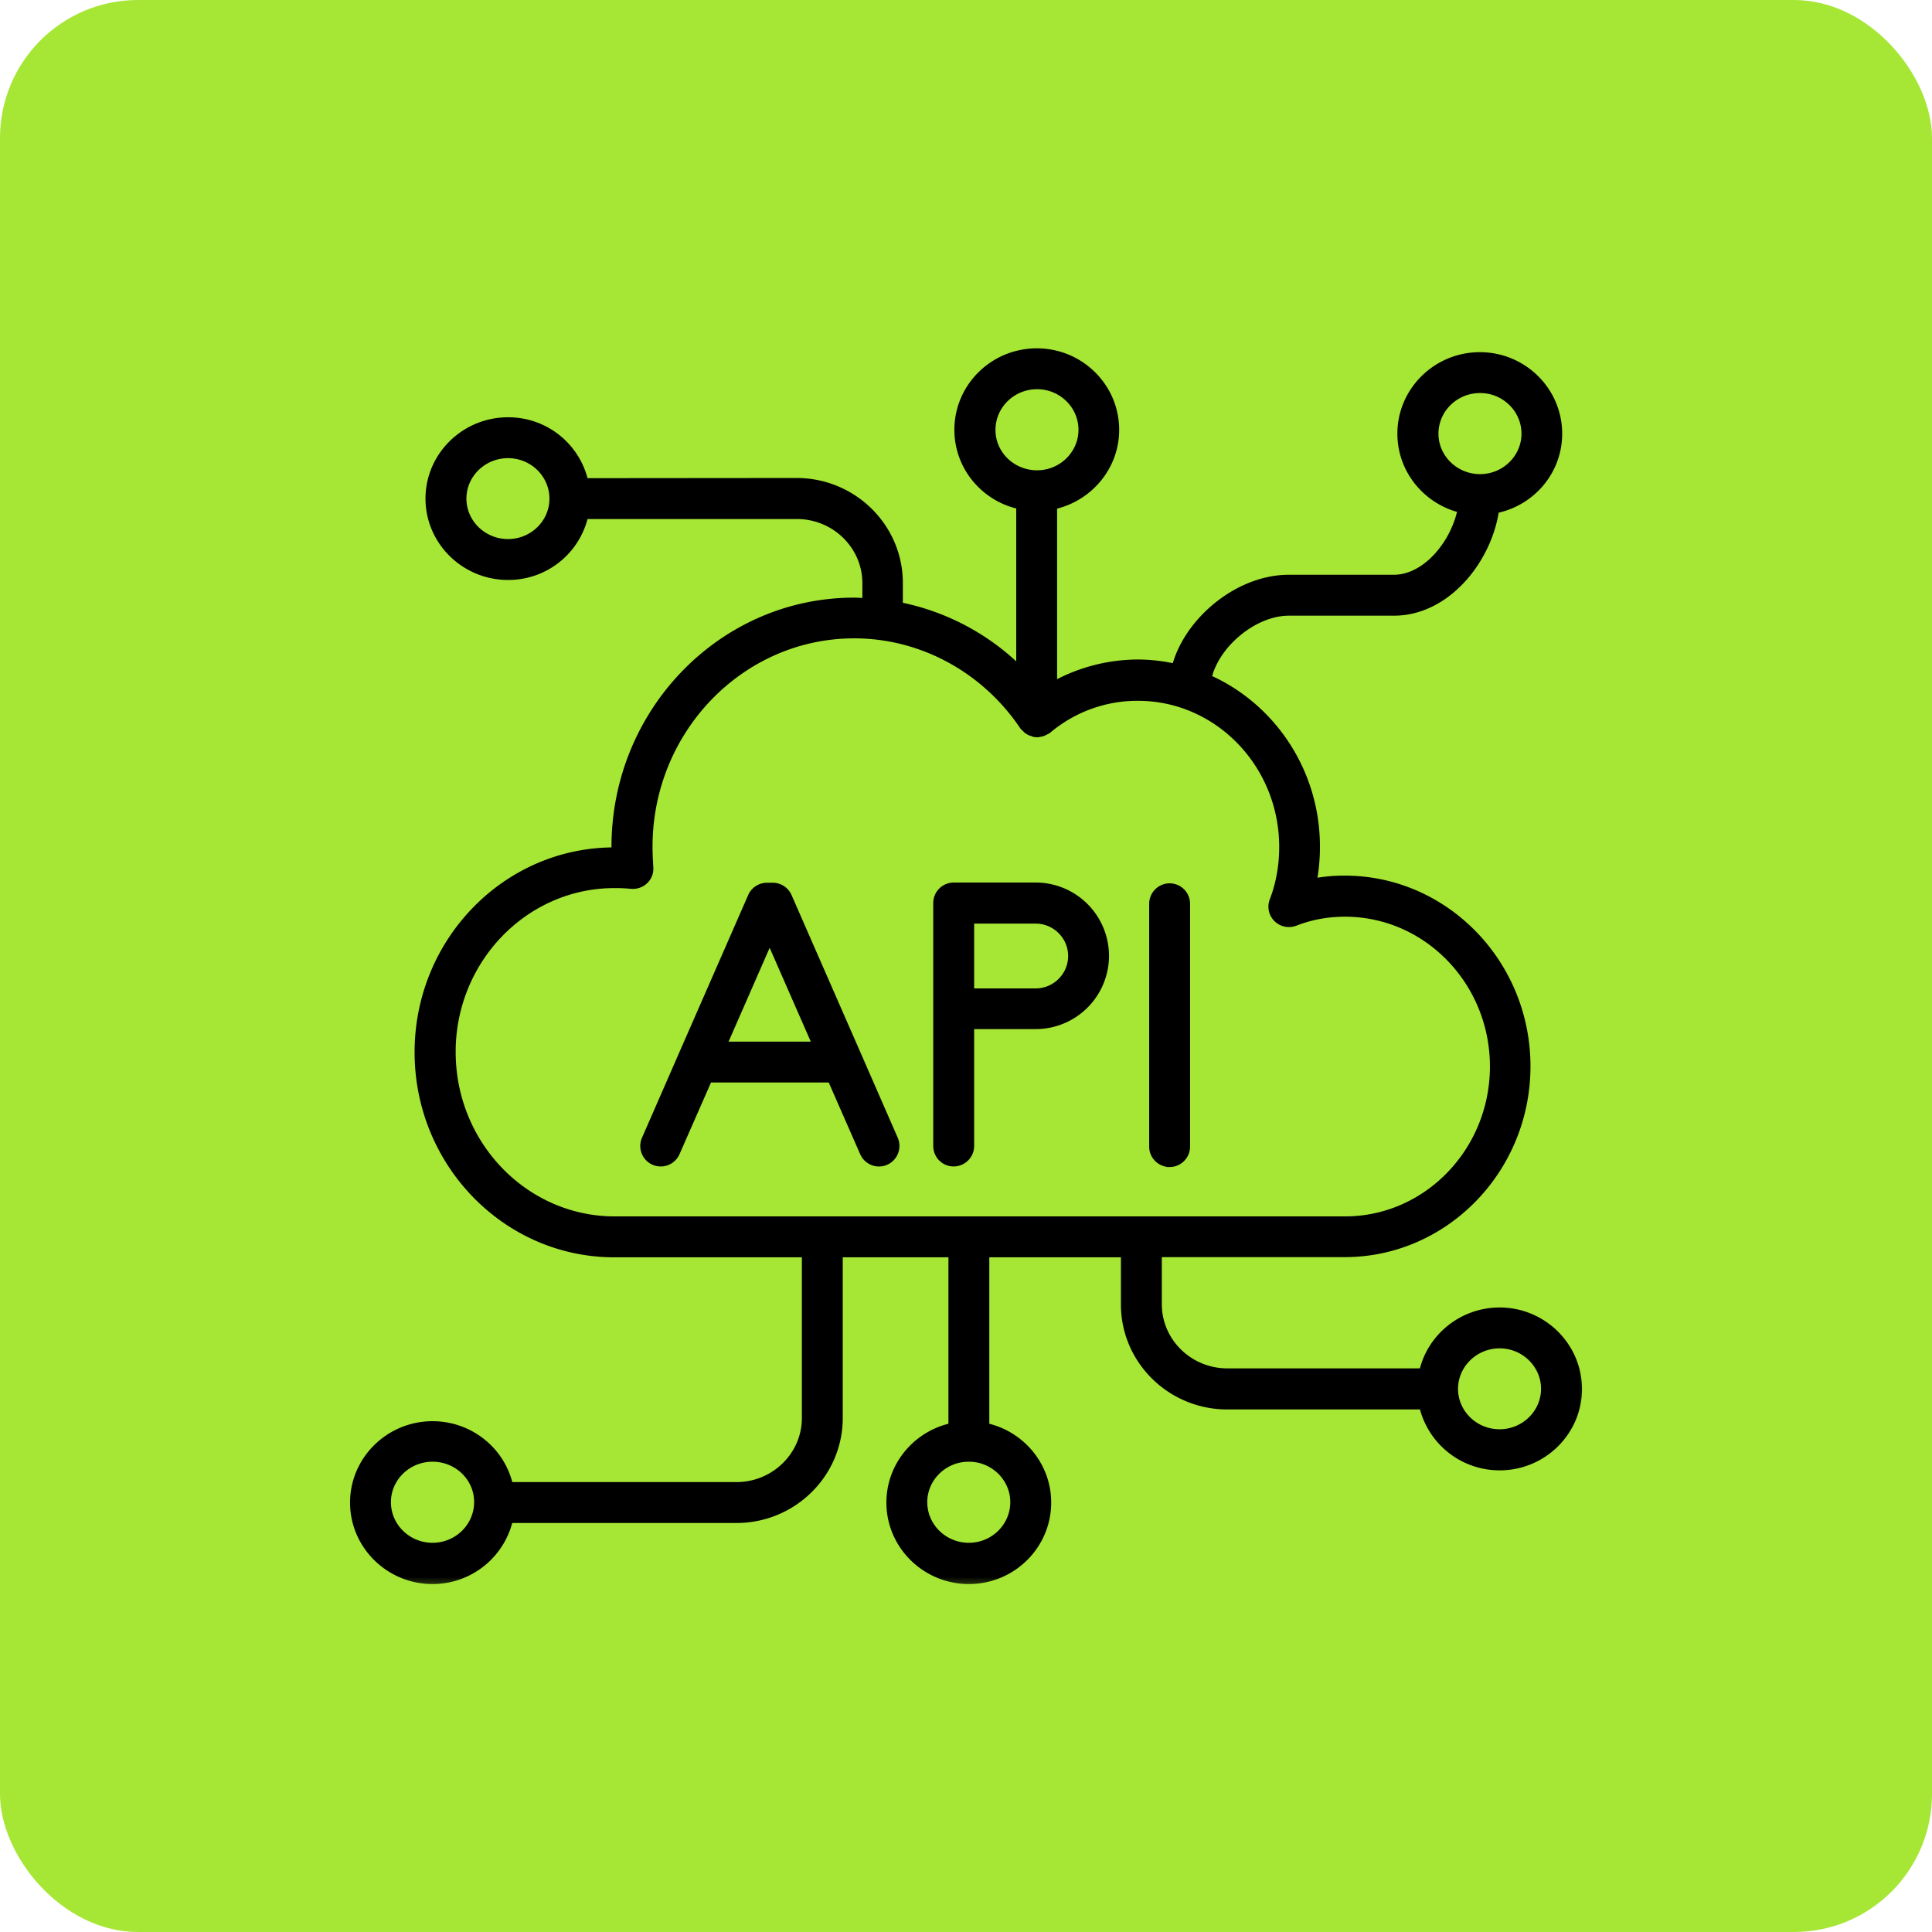
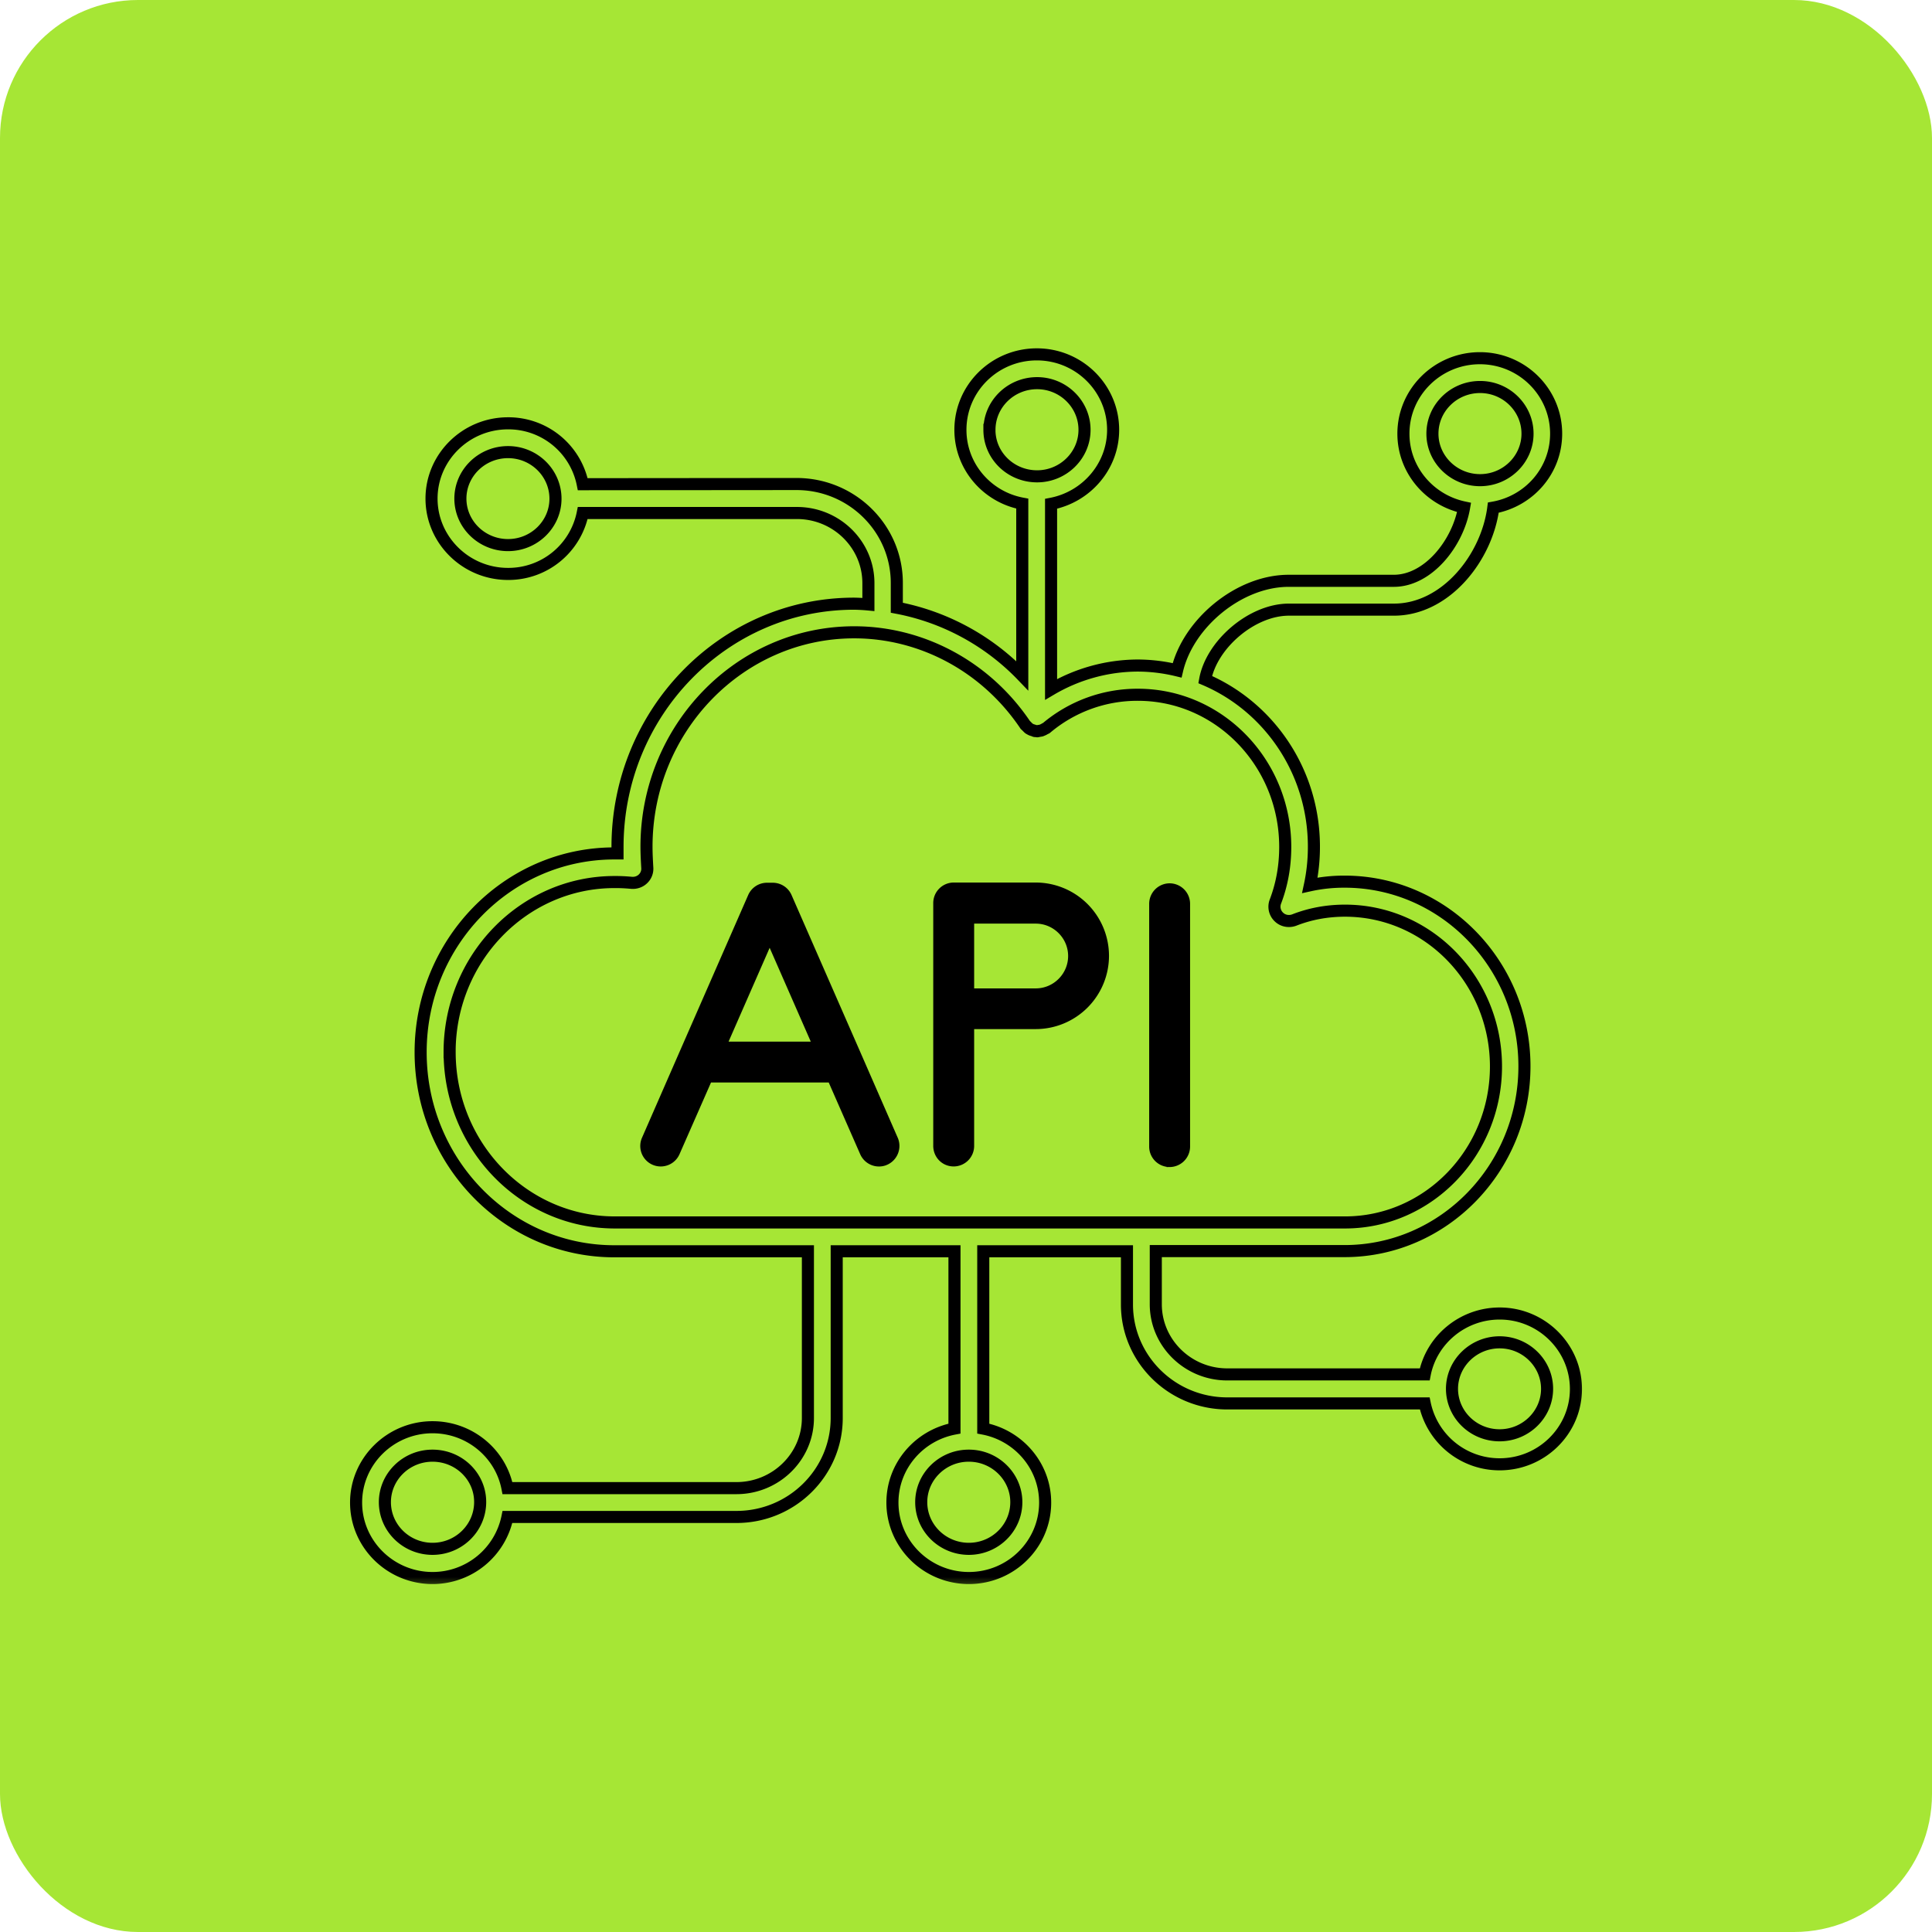
<svg xmlns="http://www.w3.org/2000/svg" width="64" height="64" fill="none">
  <rect width="64" height="64" fill="#A6E635" rx="4.571" />
  <g clip-path="url(#a)">
    <mask id="b" width="42" height="42" x="10.796" y="10.738" fill="#000" maskUnits="userSpaceOnUse">
      <path fill="#fff" d="M10.796 10.738h42v42h-42z" />
      <path d="M49.678 43.512c-1.228 0-2.259.872-2.482 2.017h-6.541c-1.305 0-2.368-1.044-2.368-2.323v-1.762h6.256c3.283 0 5.956-2.75 5.956-6.122 0-3.373-2.673-6.116-5.956-6.116q-.591-.002-1.152.121.134-.62.134-1.279c0-2.494-1.49-4.633-3.602-5.536.21-1.158 1.54-2.317 2.774-2.317h3.481c1.718 0 3.08-1.73 3.29-3.379 1.184-.21 2.081-1.221 2.081-2.45 0-1.38-1.133-2.5-2.526-2.5-1.394 0-2.533 1.12-2.533 2.5 0 1.203.865 2.202 2.01 2.444-.203 1.184-1.19 2.43-2.328 2.43H42.69c-1.655 0-3.335 1.414-3.697 2.966a5.6 5.6 0 0 0-1.318-.159 5.7 5.7 0 0 0-2.857.79v-6.148c1.165-.223 2.056-1.235 2.056-2.45 0-1.38-1.133-2.5-2.527-2.5-1.4 0-2.532 1.12-2.532 2.5 0 1.215.884 2.227 2.049 2.444v5.701a7.77 7.77 0 0 0-4.156-2.252v-.821c0-1.807-1.489-3.277-3.322-3.277l-7.082.006a2.51 2.51 0 0 0-2.476-2.017c-1.394 0-2.533 1.12-2.533 2.494s1.14 2.495 2.533 2.495a2.51 2.51 0 0 0 2.476-2.018H26.4c1.305 0 2.367 1.044 2.367 2.323v.707a6 6 0 0 0-.477-.026c-4.32 0-7.834 3.615-7.834 8.057v.216h-.108c-3.538 0-6.414 2.953-6.414 6.586s2.876 6.593 6.414 6.593h6.415v5.524c0 1.279-1.063 2.322-2.368 2.322H16.81c-.223-1.151-1.254-2.017-2.482-2.017-1.393 0-2.532 1.12-2.532 2.495 0 1.38 1.139 2.5 2.532 2.5a2.53 2.53 0 0 0 2.482-2.023h7.586c1.832 0 3.321-1.47 3.321-3.277V41.45h3.901v5.874c-1.17.222-2.055 1.234-2.055 2.45 0 1.38 1.139 2.5 2.533 2.5s2.526-1.12 2.526-2.5c0-1.216-.885-2.228-2.05-2.45V41.45h4.76v1.763c0 1.807 1.49 3.277 3.323 3.277h6.541a2.53 2.53 0 0 0 2.482 2.017c1.394 0 2.527-1.12 2.527-2.494s-1.133-2.501-2.527-2.501m-2.227-29.146c0-.852.706-1.546 1.578-1.546.866 0 1.572.694 1.572 1.546 0 .847-.706 1.54-1.572 1.54h-.013c-.859-.006-1.565-.693-1.565-1.54m-30.622 3.691c-.872 0-1.578-.693-1.578-1.54 0-.846.706-1.54 1.578-1.54.866 0 1.566.688 1.572 1.534v.019c-.006.84-.706 1.527-1.572 1.527m-2.5 33.25c-.873 0-1.579-.693-1.579-1.546 0-.847.706-1.54 1.578-1.54s1.578.687 1.578 1.534v.012c-.006.853-.712 1.54-1.578 1.54m19.338-1.546c0 .853-.706 1.546-1.572 1.546-.871 0-1.578-.693-1.578-1.546 0-.847.707-1.54 1.572-1.54h.007c.865 0 1.571.694 1.571 1.54m-.89-35.522c0-.853.706-1.546 1.578-1.546.865 0 1.571.693 1.571 1.546 0 .846-.706 1.54-1.571 1.54-.872 0-1.579-.687-1.579-1.54M14.894 34.851c0-3.106 2.45-5.632 5.46-5.632q.275-.002.56.025c.14.013.28-.031.381-.127a.46.46 0 0 0 .147-.375c-.013-.23-.026-.458-.026-.694 0-3.913 3.087-7.102 6.88-7.102 2.252 0 4.371 1.146 5.663 3.061.006.013.02.02.032.032l.076.076c.02.02.045.032.07.045.032.02.064.025.102.038.02.006.032.02.057.02h.032c.013 0 .02.006.032.006.025 0 .045-.013.07-.013.032-.006.057-.006.083-.02a.5.5 0 0 0 .101-.05c.02-.013.039-.013.051-.026a4.67 4.67 0 0 1 3.03-1.1c2.691 0 4.88 2.259 4.88 5.04q0 .955-.324 1.807a.47.47 0 0 0 .108.509c.134.134.33.172.51.108.534-.21 1.1-.312 1.686-.312 2.761 0 5.001 2.317 5.001 5.161 0 2.851-2.246 5.167-5.001 5.167H20.355c-3.017-.006-5.46-2.539-5.46-5.644m34.783 12.695c-.872 0-1.572-.687-1.578-1.533V46c.006-.846.713-1.534 1.578-1.534s1.572.694 1.572 1.54-.706 1.54-1.572 1.54" />
    </mask>
-     <path fill="#000" d="M49.678 43.512c-1.228 0-2.259.872-2.482 2.017h-6.541c-1.305 0-2.368-1.044-2.368-2.323v-1.762h6.256c3.283 0 5.956-2.75 5.956-6.122 0-3.373-2.673-6.116-5.956-6.116q-.591-.002-1.152.121.134-.62.134-1.279c0-2.494-1.49-4.633-3.602-5.536.21-1.158 1.54-2.317 2.774-2.317h3.481c1.718 0 3.08-1.73 3.29-3.379 1.184-.21 2.081-1.221 2.081-2.45 0-1.38-1.133-2.5-2.526-2.5-1.394 0-2.533 1.12-2.533 2.5 0 1.203.865 2.202 2.01 2.444-.203 1.184-1.19 2.43-2.328 2.43H42.69c-1.655 0-3.335 1.414-3.697 2.966a5.6 5.6 0 0 0-1.318-.159 5.7 5.7 0 0 0-2.857.79v-6.148c1.165-.223 2.056-1.235 2.056-2.45 0-1.38-1.133-2.5-2.527-2.5-1.4 0-2.532 1.12-2.532 2.5 0 1.215.884 2.227 2.049 2.444v5.701a7.77 7.77 0 0 0-4.156-2.252v-.821c0-1.807-1.489-3.277-3.322-3.277l-7.082.006a2.51 2.51 0 0 0-2.476-2.017c-1.394 0-2.533 1.12-2.533 2.494s1.14 2.495 2.533 2.495a2.51 2.51 0 0 0 2.476-2.018H26.4c1.305 0 2.367 1.044 2.367 2.323v.707a6 6 0 0 0-.477-.026c-4.32 0-7.834 3.615-7.834 8.057v.216h-.108c-3.538 0-6.414 2.953-6.414 6.586s2.876 6.593 6.414 6.593h6.415v5.524c0 1.279-1.063 2.322-2.368 2.322H16.81c-.223-1.151-1.254-2.017-2.482-2.017-1.393 0-2.532 1.12-2.532 2.495 0 1.38 1.139 2.5 2.532 2.5a2.53 2.53 0 0 0 2.482-2.023h7.586c1.832 0 3.321-1.47 3.321-3.277V41.45h3.901v5.874c-1.17.222-2.055 1.234-2.055 2.45 0 1.38 1.139 2.5 2.533 2.5s2.526-1.12 2.526-2.5c0-1.216-.885-2.228-2.05-2.45V41.45h4.76v1.763c0 1.807 1.49 3.277 3.323 3.277h6.541a2.53 2.53 0 0 0 2.482 2.017c1.394 0 2.527-1.12 2.527-2.494s-1.133-2.501-2.527-2.501m-2.227-29.146c0-.852.706-1.546 1.578-1.546.866 0 1.572.694 1.572 1.546 0 .847-.706 1.54-1.572 1.54h-.013c-.859-.006-1.565-.693-1.565-1.54m-30.622 3.691c-.872 0-1.578-.693-1.578-1.54 0-.846.706-1.54 1.578-1.54.866 0 1.566.688 1.572 1.534v.019c-.006.84-.706 1.527-1.572 1.527m-2.5 33.25c-.873 0-1.579-.693-1.579-1.546 0-.847.706-1.54 1.578-1.54s1.578.687 1.578 1.534v.012c-.006.853-.712 1.54-1.578 1.54m19.338-1.546c0 .853-.706 1.546-1.572 1.546-.871 0-1.578-.693-1.578-1.546 0-.847.707-1.54 1.572-1.54h.007c.865 0 1.571.694 1.571 1.54m-.89-35.522c0-.853.706-1.546 1.578-1.546.865 0 1.571.693 1.571 1.546 0 .846-.706 1.54-1.571 1.54-.872 0-1.579-.687-1.579-1.54M14.894 34.851c0-3.106 2.45-5.632 5.46-5.632q.275-.002.56.025c.14.013.28-.031.381-.127a.46.46 0 0 0 .147-.375c-.013-.23-.026-.458-.026-.694 0-3.913 3.087-7.102 6.88-7.102 2.252 0 4.371 1.146 5.663 3.061.006.013.02.02.032.032l.076.076c.02.02.045.032.07.045.032.02.064.025.102.038.02.006.032.02.057.02h.032c.013 0 .02.006.032.006.025 0 .045-.013.07-.013.032-.006.057-.006.083-.02a.5.5 0 0 0 .101-.05c.02-.013.039-.013.051-.026a4.67 4.67 0 0 1 3.03-1.1c2.691 0 4.88 2.259 4.88 5.04q0 .955-.324 1.807a.47.47 0 0 0 .108.509c.134.134.33.172.51.108.534-.21 1.1-.312 1.686-.312 2.761 0 5.001 2.317 5.001 5.161 0 2.851-2.246 5.167-5.001 5.167H20.355c-3.017-.006-5.46-2.539-5.46-5.644m34.783 12.695c-.872 0-1.572-.687-1.578-1.533V46c.006-.846.713-1.534 1.578-1.534s1.572.694 1.572 1.54-.706 1.54-1.572 1.54" />
    <path stroke="#000" stroke-width=".4" d="M49.678 43.512c-1.228 0-2.259.872-2.482 2.017h-6.541c-1.305 0-2.368-1.044-2.368-2.323v-1.762h6.256c3.283 0 5.956-2.75 5.956-6.122 0-3.373-2.673-6.116-5.956-6.116q-.591-.002-1.152.121.134-.62.134-1.279c0-2.494-1.49-4.633-3.602-5.536.21-1.158 1.54-2.317 2.774-2.317h3.481c1.718 0 3.08-1.73 3.29-3.379 1.184-.21 2.081-1.221 2.081-2.45 0-1.38-1.133-2.5-2.526-2.5-1.394 0-2.533 1.12-2.533 2.5 0 1.203.865 2.202 2.01 2.444-.203 1.184-1.19 2.43-2.328 2.43H42.69c-1.655 0-3.335 1.414-3.697 2.966a5.6 5.6 0 0 0-1.318-.159 5.7 5.7 0 0 0-2.857.79v-6.148c1.165-.223 2.056-1.235 2.056-2.45 0-1.38-1.133-2.5-2.527-2.5-1.4 0-2.532 1.12-2.532 2.5 0 1.215.884 2.227 2.049 2.444v5.701a7.77 7.77 0 0 0-4.156-2.252v-.821c0-1.807-1.489-3.277-3.322-3.277l-7.082.006a2.51 2.51 0 0 0-2.476-2.017c-1.394 0-2.533 1.12-2.533 2.494s1.14 2.495 2.533 2.495a2.51 2.51 0 0 0 2.476-2.018H26.4c1.305 0 2.367 1.044 2.367 2.323v.707a6 6 0 0 0-.477-.026c-4.32 0-7.834 3.615-7.834 8.057v.216h-.108c-3.538 0-6.414 2.953-6.414 6.586s2.876 6.593 6.414 6.593h6.415v5.524c0 1.279-1.063 2.322-2.368 2.322H16.81c-.223-1.151-1.254-2.017-2.482-2.017-1.393 0-2.532 1.12-2.532 2.495 0 1.38 1.139 2.5 2.532 2.5a2.53 2.53 0 0 0 2.482-2.023h7.586c1.832 0 3.321-1.47 3.321-3.277V41.45h3.901v5.874c-1.17.222-2.055 1.234-2.055 2.45 0 1.38 1.139 2.5 2.533 2.5s2.526-1.12 2.526-2.5c0-1.216-.885-2.228-2.05-2.45V41.45h4.76v1.763c0 1.807 1.49 3.277 3.323 3.277h6.541a2.53 2.53 0 0 0 2.482 2.017c1.394 0 2.527-1.12 2.527-2.494s-1.133-2.501-2.527-2.501Zm-2.227-29.146c0-.852.706-1.546 1.578-1.546.866 0 1.572.694 1.572 1.546 0 .847-.706 1.54-1.572 1.54h-.013c-.859-.006-1.565-.693-1.565-1.54Zm-30.622 3.691c-.872 0-1.578-.693-1.578-1.54 0-.846.706-1.54 1.578-1.54.866 0 1.566.688 1.572 1.534v.019c-.006.84-.706 1.527-1.572 1.527Zm-2.5 33.25c-.873 0-1.579-.693-1.579-1.546 0-.847.706-1.54 1.578-1.54s1.578.687 1.578 1.534v.012c-.006.853-.712 1.54-1.578 1.54Zm19.338-1.546c0 .853-.706 1.546-1.572 1.546-.871 0-1.578-.693-1.578-1.546 0-.847.707-1.54 1.572-1.54h.007c.865 0 1.571.694 1.571 1.54Zm-.89-35.522c0-.853.706-1.546 1.578-1.546.865 0 1.571.693 1.571 1.546 0 .846-.706 1.54-1.571 1.54-.872 0-1.579-.687-1.579-1.54ZM14.894 34.851c0-3.106 2.45-5.632 5.46-5.632q.275-.002.56.025c.14.013.28-.031.381-.127a.46.46 0 0 0 .147-.375c-.013-.23-.026-.458-.026-.694 0-3.913 3.087-7.102 6.88-7.102 2.252 0 4.371 1.146 5.663 3.061.006.013.02.02.032.032l.076.076c.02.02.045.032.07.045.032.02.064.025.102.038.02.006.032.02.057.02h.032c.013 0 .02.006.032.006.025 0 .045-.013.07-.013.032-.006.057-.006.083-.02a.5.5 0 0 0 .101-.05c.02-.013.039-.013.051-.026a4.67 4.67 0 0 1 3.03-1.1c2.691 0 4.88 2.259 4.88 5.04q0 .955-.324 1.807a.47.47 0 0 0 .108.509c.134.134.33.172.51.108.534-.21 1.1-.312 1.686-.312 2.761 0 5.001 2.317 5.001 5.161 0 2.851-2.246 5.167-5.001 5.167H20.355c-3.017-.006-5.46-2.539-5.46-5.644Zm34.783 12.695c-.872 0-1.572-.687-1.578-1.533V46c.006-.846.713-1.534 1.578-1.534s1.572.694 1.572 1.54-.706 1.54-1.572 1.54Z" mask="url(#b)" />
    <path fill="#000" stroke="#000" stroke-width=".2" d="m29.345 38.495.004-.002a.584.584 0 0 0 .3-.76l-.001-.001-1.215-2.781-2.304-5.263a.58.58 0 0 0-.53-.346h-.192a.58.58 0 0 0-.53.346l-2.304 5.263-1.215 2.78a.578.578 0 1 0 1.06.463l1.07-2.435h4.03l1.068 2.434a.58.58 0 0 0 .76.302Zm-5.363-3.89 1.514-3.457 1.515 3.457zM38.746 38.56a.58.58 0 0 0 .577-.578v-8.044a.58.58 0 0 0-.578-.577.58.58 0 0 0-.577.577v8.044c0 .315.254.577.578.577ZM31.593 38.54a.58.58 0 0 0 .577-.577V33.99h2.14a2.33 2.33 0 0 0 2.327-2.327 2.33 2.33 0 0 0-2.327-2.328h-2.717a.58.58 0 0 0-.578.578v8.043c0 .328.254.584.578.584Zm.577-8.044h2.14c.645 0 1.173.528 1.173 1.173s-.528 1.173-1.173 1.173h-2.14z" />
  </g>
  <defs>
    <clipPath id="a">
      <path fill="#fff" d="M11 11h42v42H11z" />
    </clipPath>
  </defs>
</svg>